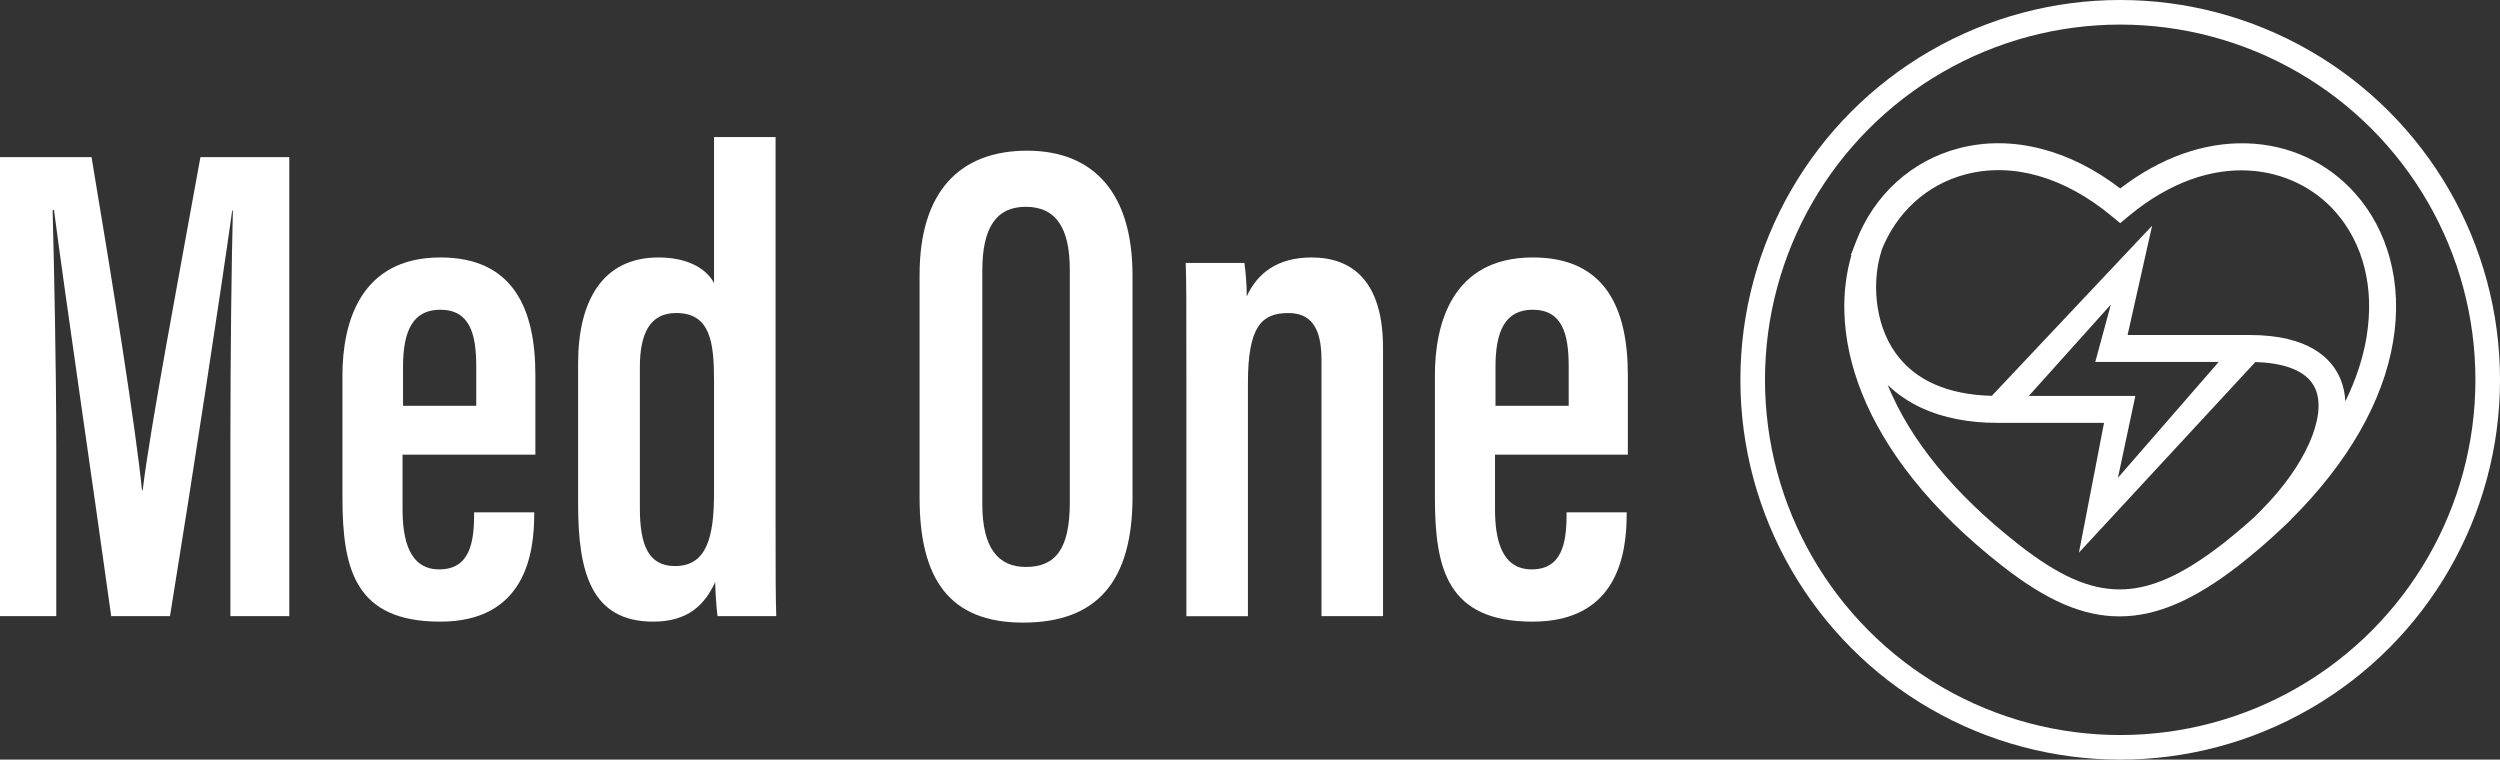
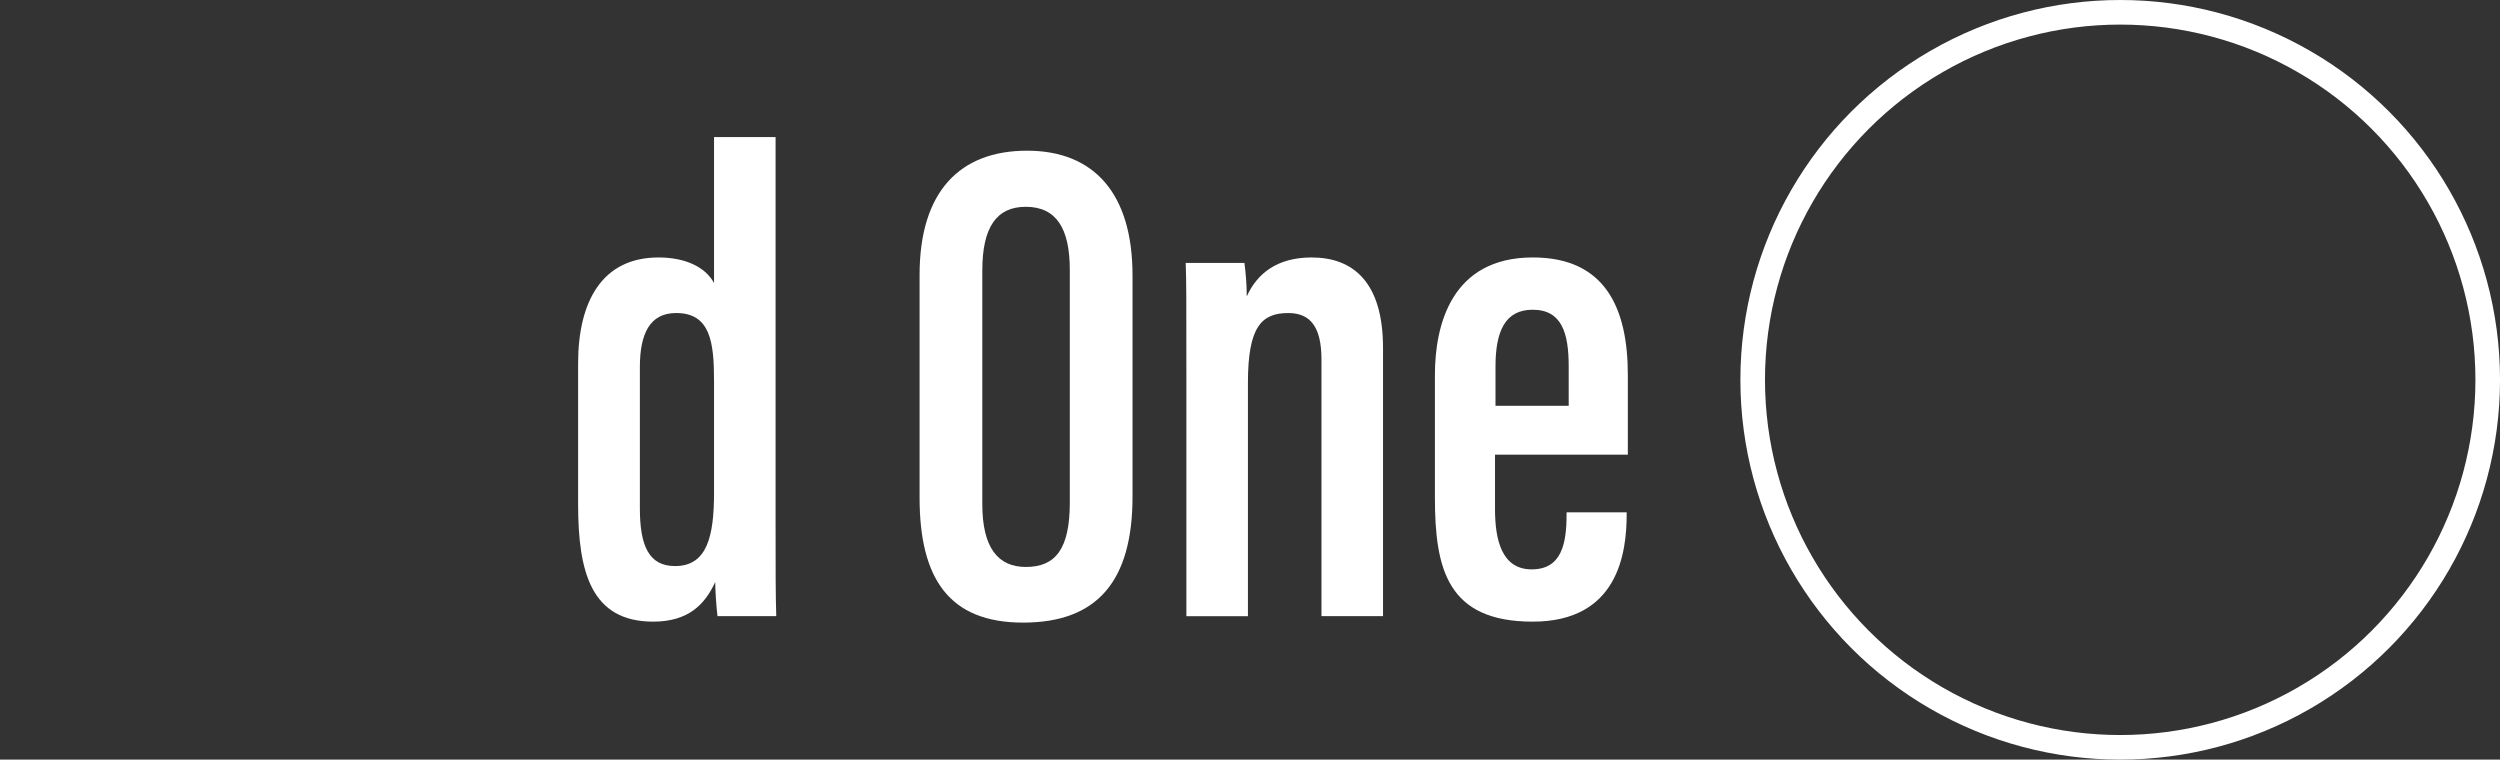
<svg xmlns="http://www.w3.org/2000/svg" id="Capa_2" data-name="Capa 2" viewBox="0 0 1524.96 463.35">
  <rect x="0" y="0" width="1524.96" height="463.35" fill="#333333" stroke="none" />
  <defs>
    <style>
      .cls-1 {
        fill: #fff;
        stroke-width: 0px;
      }

      .cls-2 {
        fill: none;
        stroke: #fff;
        stroke-miterlimit: 10;
        stroke-width: 15px;
      }
    </style>
  </defs>
  <g id="Capa_1-2" data-name="Capa 1">
    <g>
-       <path class="cls-1" d="M140.55,266.35c0-49.15.67-106.75,1.51-137.94h-.42c-6.66,47.91-24.63,165.45-37.95,247.43h-35.86c-10.01-72.43-28.35-197.04-34.89-247.72h-.84c.84,32.57,2.22,95.98,2.22,144.05v103.67H0V95.86h55.84c12.77,76.04,27,165.43,30.78,203.16h.42c4.49-37.69,22.28-131.51,35.22-203.16h54.2v279.98h-35.91v-109.49Z" />
-       <path class="cls-1" d="M245.55,277.35v33.15c0,18.64,4.02,36.81,22.37,36.81s21.28-15.84,21.28-33.47v-1.34h36.66v1.21c0,23.59-5.24,65.48-57.31,65.48s-59.66-32.12-59.66-75.75v-74.63c0-30.8,10.18-71.77,59.74-71.77,44.15,0,57.94,30.93,57.94,71.6v48.71h-81.03ZM290.5,247.53v-24.09c0-19.99-4.03-34.51-21.99-34.51-16.54,0-22.66,12.72-22.66,34.64v23.96h44.66Z" />
      <path class="cls-1" d="M473.09,83.58v234.28c0,29.82,0,46.12.42,57.98h-35.83c-.71-4.87-1.42-16.6-1.42-20.79-6.25,13.62-16.35,24.14-37.81,24.14-37.69,0-45.81-29.97-45.81-71.55v-86c0-37.72,14.63-64.59,49.04-64.59,16.04,0,28.46,5.61,33.87,15.59v-89.05h37.54ZM390.31,223.94v86.13c0,23.03,5.57,35.22,21.45,35.22,19.6,0,23.79-18.13,23.79-44.86v-68.18c0-23.47-2.22-41.31-23.12-41.31-16.13,0-22.12,12.73-22.12,33.01Z" />
      <path class="cls-1" d="M690.82,167.84v135.1c0,51.77-21.72,76.84-66.75,76.84s-63.14-26.69-63.14-76.25v-135.86c0-51.06,24.74-75.75,65.57-75.75s64.31,26.1,64.31,75.92ZM599.19,164.81v142.7c0,26.72,9.67,38.33,26.6,38.33,18.06,0,26.77-11.02,26.77-39.25v-141.95c0-25.38-8.25-38.49-26.89-38.49-17.51,0-26.47,12.11-26.47,38.66Z" />
      <path class="cls-1" d="M723.67,226.5c0-43.55,0-55.96-.42-66.1h35.82c.71,4.9,1.43,12.95,1.43,20.41,6.29-13.87,18.36-23.76,39.61-23.76,25.11,0,43.51,14.89,43.51,55.13v163.67h-37.54v-156.49c0-20.03-6.83-28.41-20.23-28.41-16.42,0-24.63,8.47-24.63,42.51v142.39h-37.54v-149.34Z" />
      <path class="cls-1" d="M911.93,277.35v33.15c0,18.64,4.02,36.81,22.37,36.81s21.28-15.84,21.28-33.47v-1.34h36.66v1.21c0,23.59-5.24,65.48-57.31,65.48s-59.66-32.12-59.66-75.75v-74.63c0-30.8,10.18-71.77,59.74-71.77,44.15,0,57.94,30.93,57.94,71.6v48.71h-81.03ZM956.88,247.53v-24.09c0-19.99-4.03-34.51-21.99-34.51-16.54,0-22.66,12.72-22.66,34.64v23.96h44.66Z" />
    </g>
    <circle class="cls-2" cx="1293.29" cy="231.68" r="224.18" />
-     <path class="cls-1" d="M1457.81,157.78c-4.05-15.08-11.13-28.41-21.05-39.62-16.91-19.1-40.5-30.01-66.43-30.73-26.04-.71-52.55,8.77-77.04,27.51-15.31-11.72-31.38-19.81-47.86-24.09-17.34-4.5-34.35-4.64-50.56-.4-28.87,7.55-51.75,28.35-62.78,57.06l-3.08,8.01.34.12c-3.21,11.02-4.67,22.73-4.31,34.94.46,16.06,4.06,32.61,10.68,49.19,7.05,17.66,17.52,35.27,31.11,52.35,14.56,18.29,32.83,36.1,54.3,52.92,27.3,21.4,49.43,30.94,71.75,30.94,11.56,0,23.1-2.59,35.29-7.91,11.52-5.03,23.69-12.55,37.21-22.99l.05-.04c9.26-7.26,18.02-14.77,26.03-22.34l5.95-5.62-.07-.08c34.91-34.69,56.47-72.28,62.5-109.12,2.87-17.52,2.19-34.38-2.03-50.1ZM1375.25,315.31c-6.26,5.67-12.94,11.3-19.93,16.78-24.59,18.99-43.84,27.45-62.43,27.45s-37.4-8.46-61.62-27.44c-39.16-30.68-66.01-63.42-79.84-97.33,5.91,5.71,12.83,10.41,20.67,14.05,13.04,6.05,28.65,9.12,46.4,9.12h64.93l-15.3,79.14,107.6-116.25c14.52.45,31.42,3.89,36.73,16.63,6.96,16.7-6.47,46.83-32.67,73.27l-4.53,4.57ZM1353.37,220.78l-61.46,70.66,10.61-49.93h-64.99l50.06-55.75-9.51,35.02h75.29ZM1443.62,205.23c-2.14,13.09-6.51,26.35-12.99,39.57-.27-4.89-1.27-9.47-3.02-13.66-5.1-12.22-18.85-26.8-55.44-26.8h-74.38l14.97-66.67-97.78,103.78c-26.92-.69-46.6-9.38-58.54-25.87-13.85-19.14-14.25-45.82-8.76-62.51l-.12-.04c9.16-23.51,27.88-40.52,51.44-46.68,28.61-7.49,60.22,1.54,89.01,25.41l5.25,4.35,5.25-4.35c50.84-42.16,100.92-30.96,125.92-2.71,17.22,19.45,24.03,46.5,19.17,76.17Z" />
  </g>
</svg>